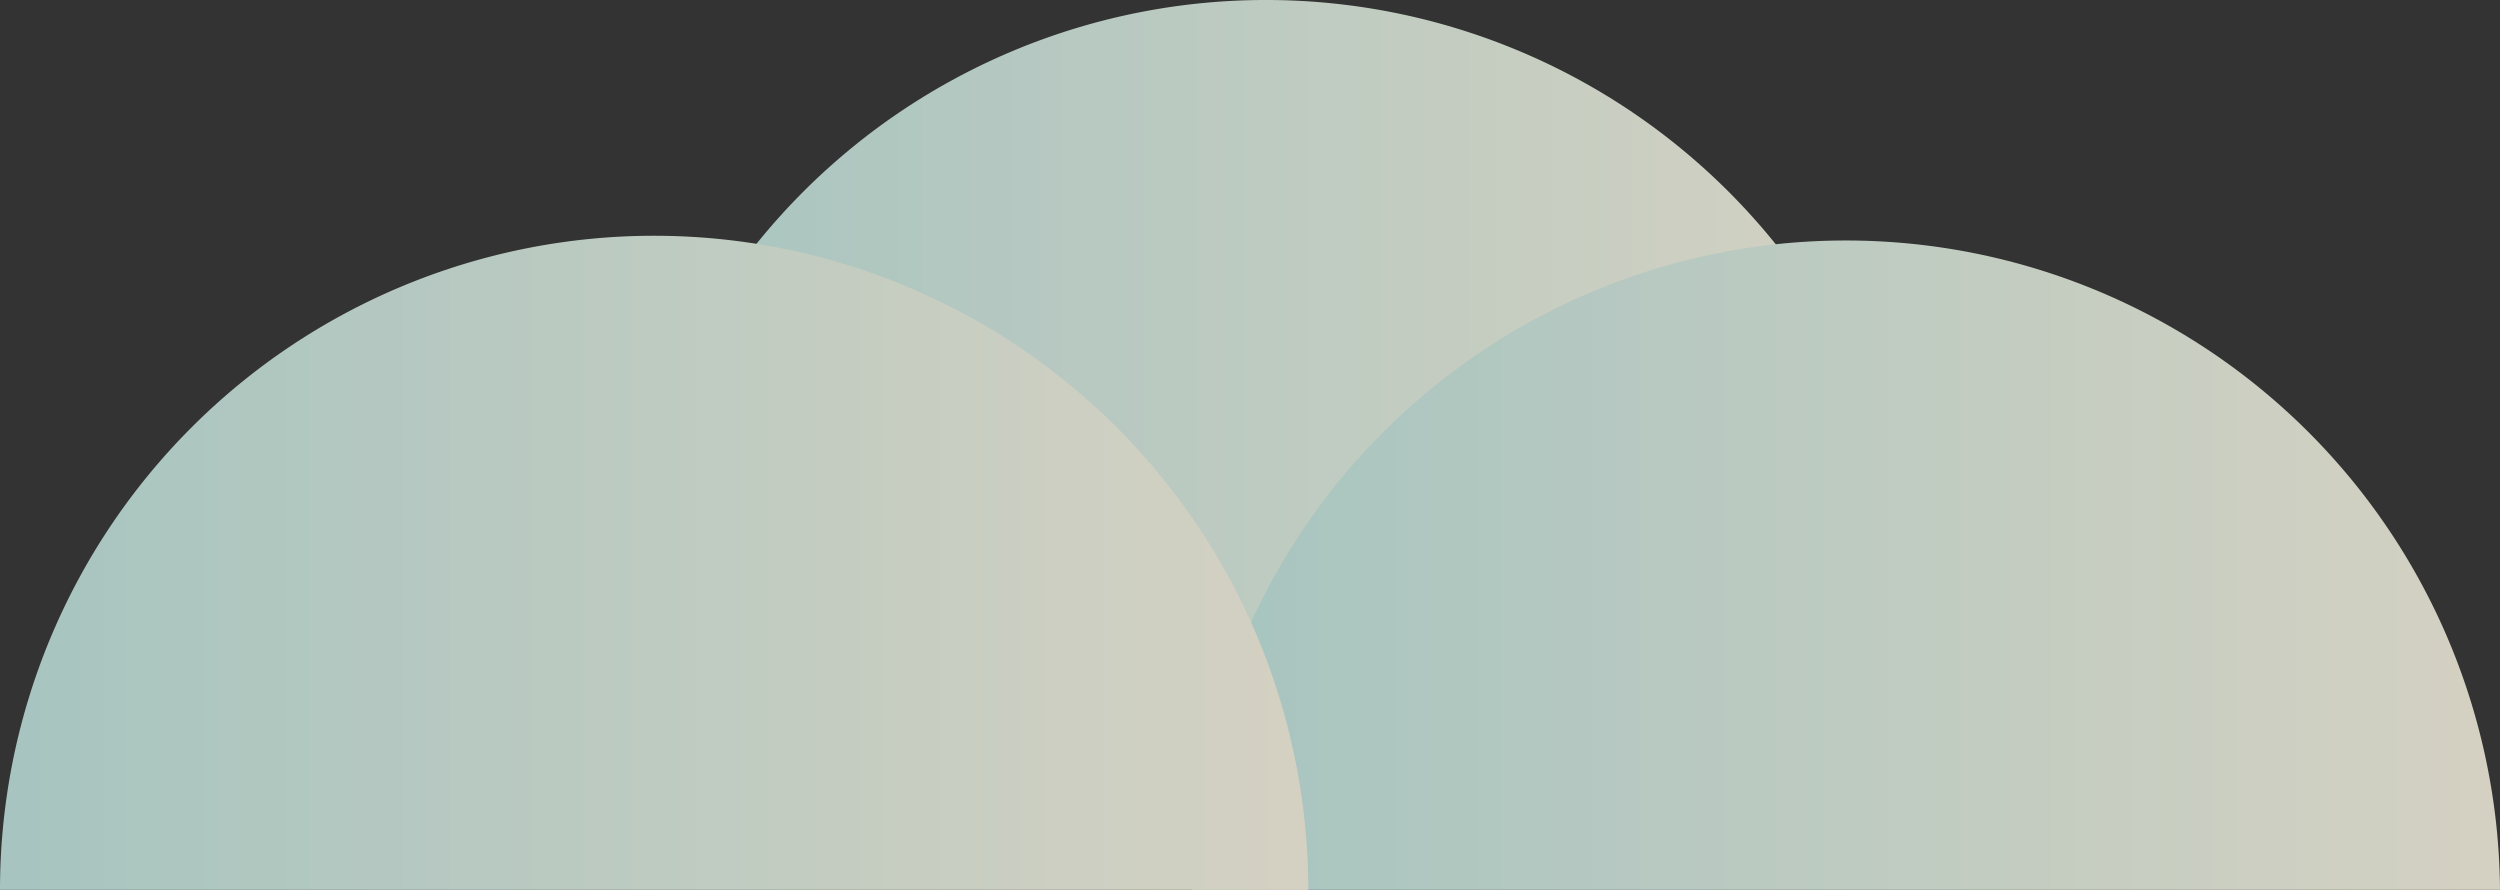
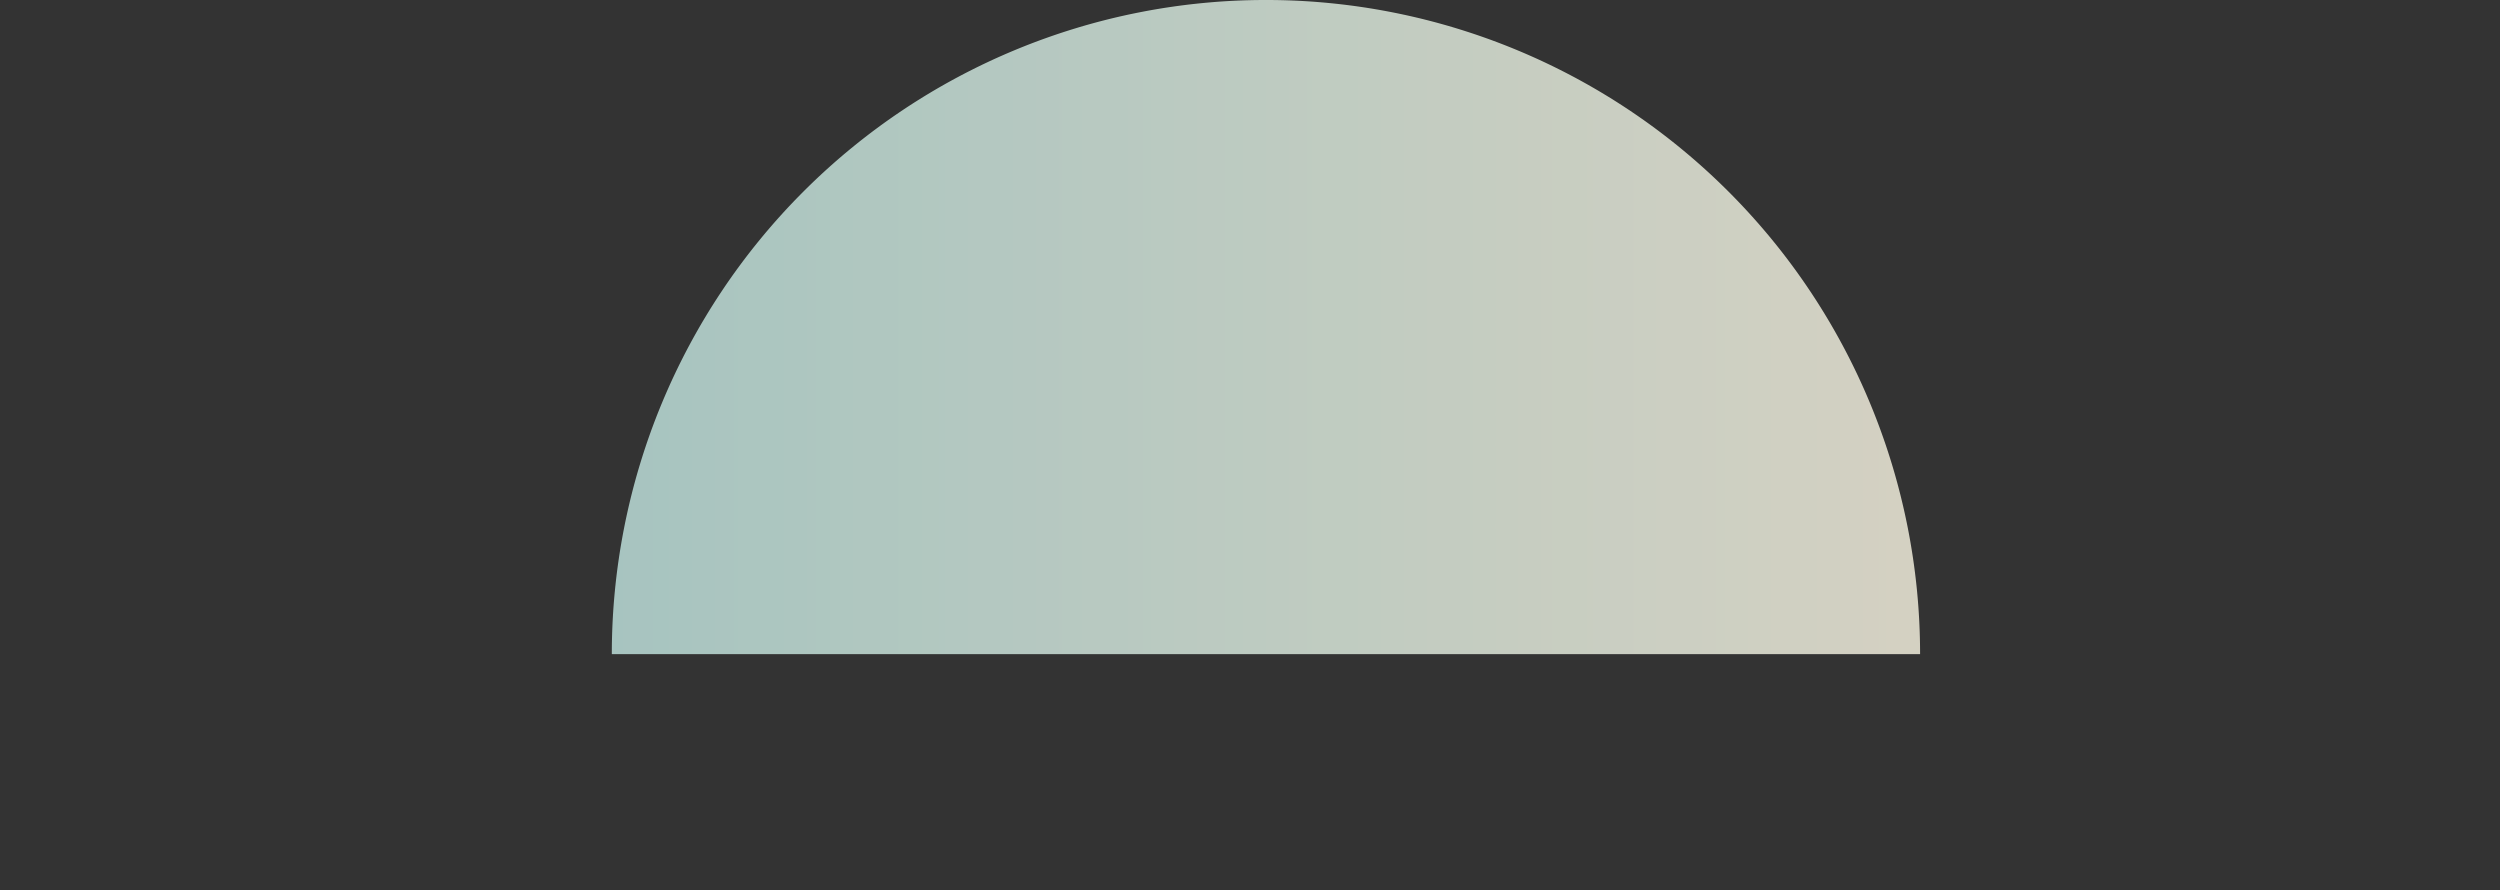
<svg xmlns="http://www.w3.org/2000/svg" width="146" height="52" fill="none">
  <rect width="100%" height="100%" fill="#333333" stroke="none" />
  <g opacity=".8">
    <path d="M35.73 38.201a38.201 38.201 0 1 1 76.403 0" fill="url(#a)" />
-     <path d="M69.598 51.97a38.202 38.202 0 0 1 76.402 0" fill="url(#b)" />
-     <path d="M0 51.97a38.201 38.201 0 1 1 76.403 0" fill="url(#c)" />
  </g>
  <defs>
    <linearGradient id="a" x1="35.73" y1="19.101" x2="112.133" y2="19.101" gradientUnits="userSpaceOnUse">
      <stop stop-color="#C4E9E4" />
      <stop offset="1" stop-color="#FDF9E6" />
    </linearGradient>
    <linearGradient id="b" x1="69.598" y1="32.869" x2="146" y2="32.869" gradientUnits="userSpaceOnUse">
      <stop stop-color="#C4E9E4" />
      <stop offset="1" stop-color="#FDF9E6" />
    </linearGradient>
    <linearGradient id="c" x1="0" y1="32.869" x2="76.403" y2="32.869" gradientUnits="userSpaceOnUse">
      <stop stop-color="#C4E9E4" />
      <stop offset="1" stop-color="#FDF9E6" />
    </linearGradient>
  </defs>
</svg>